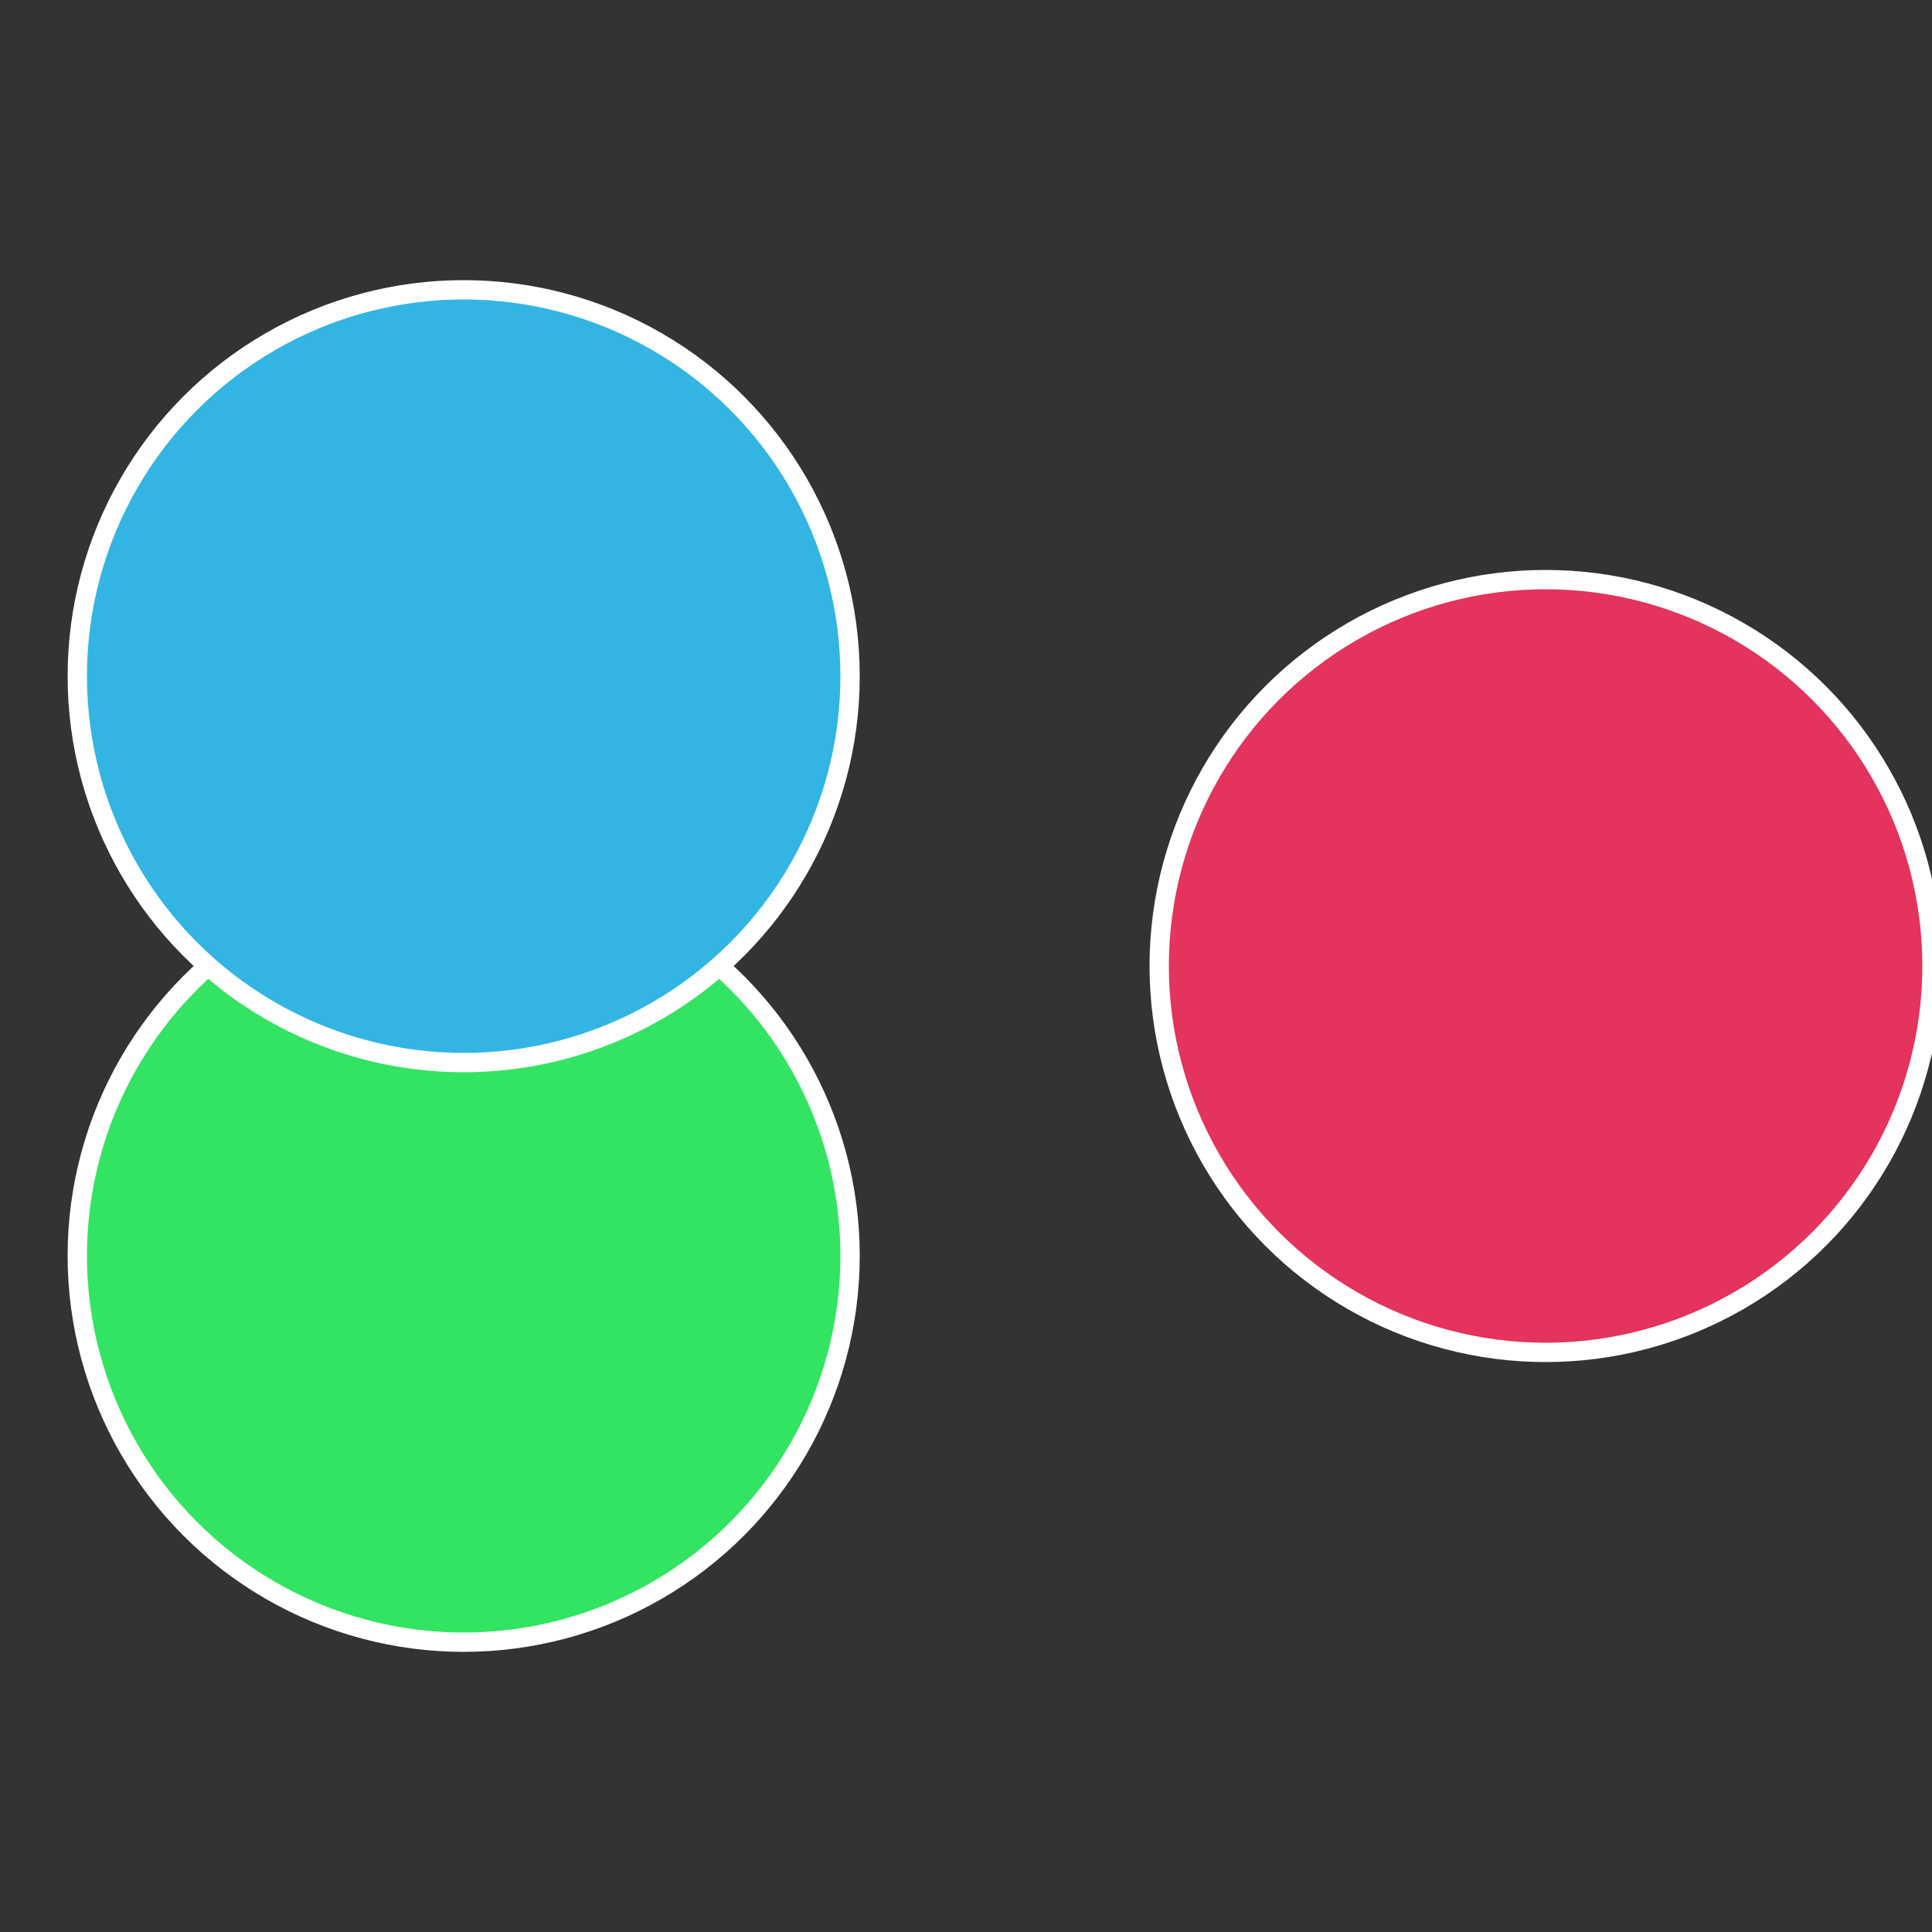
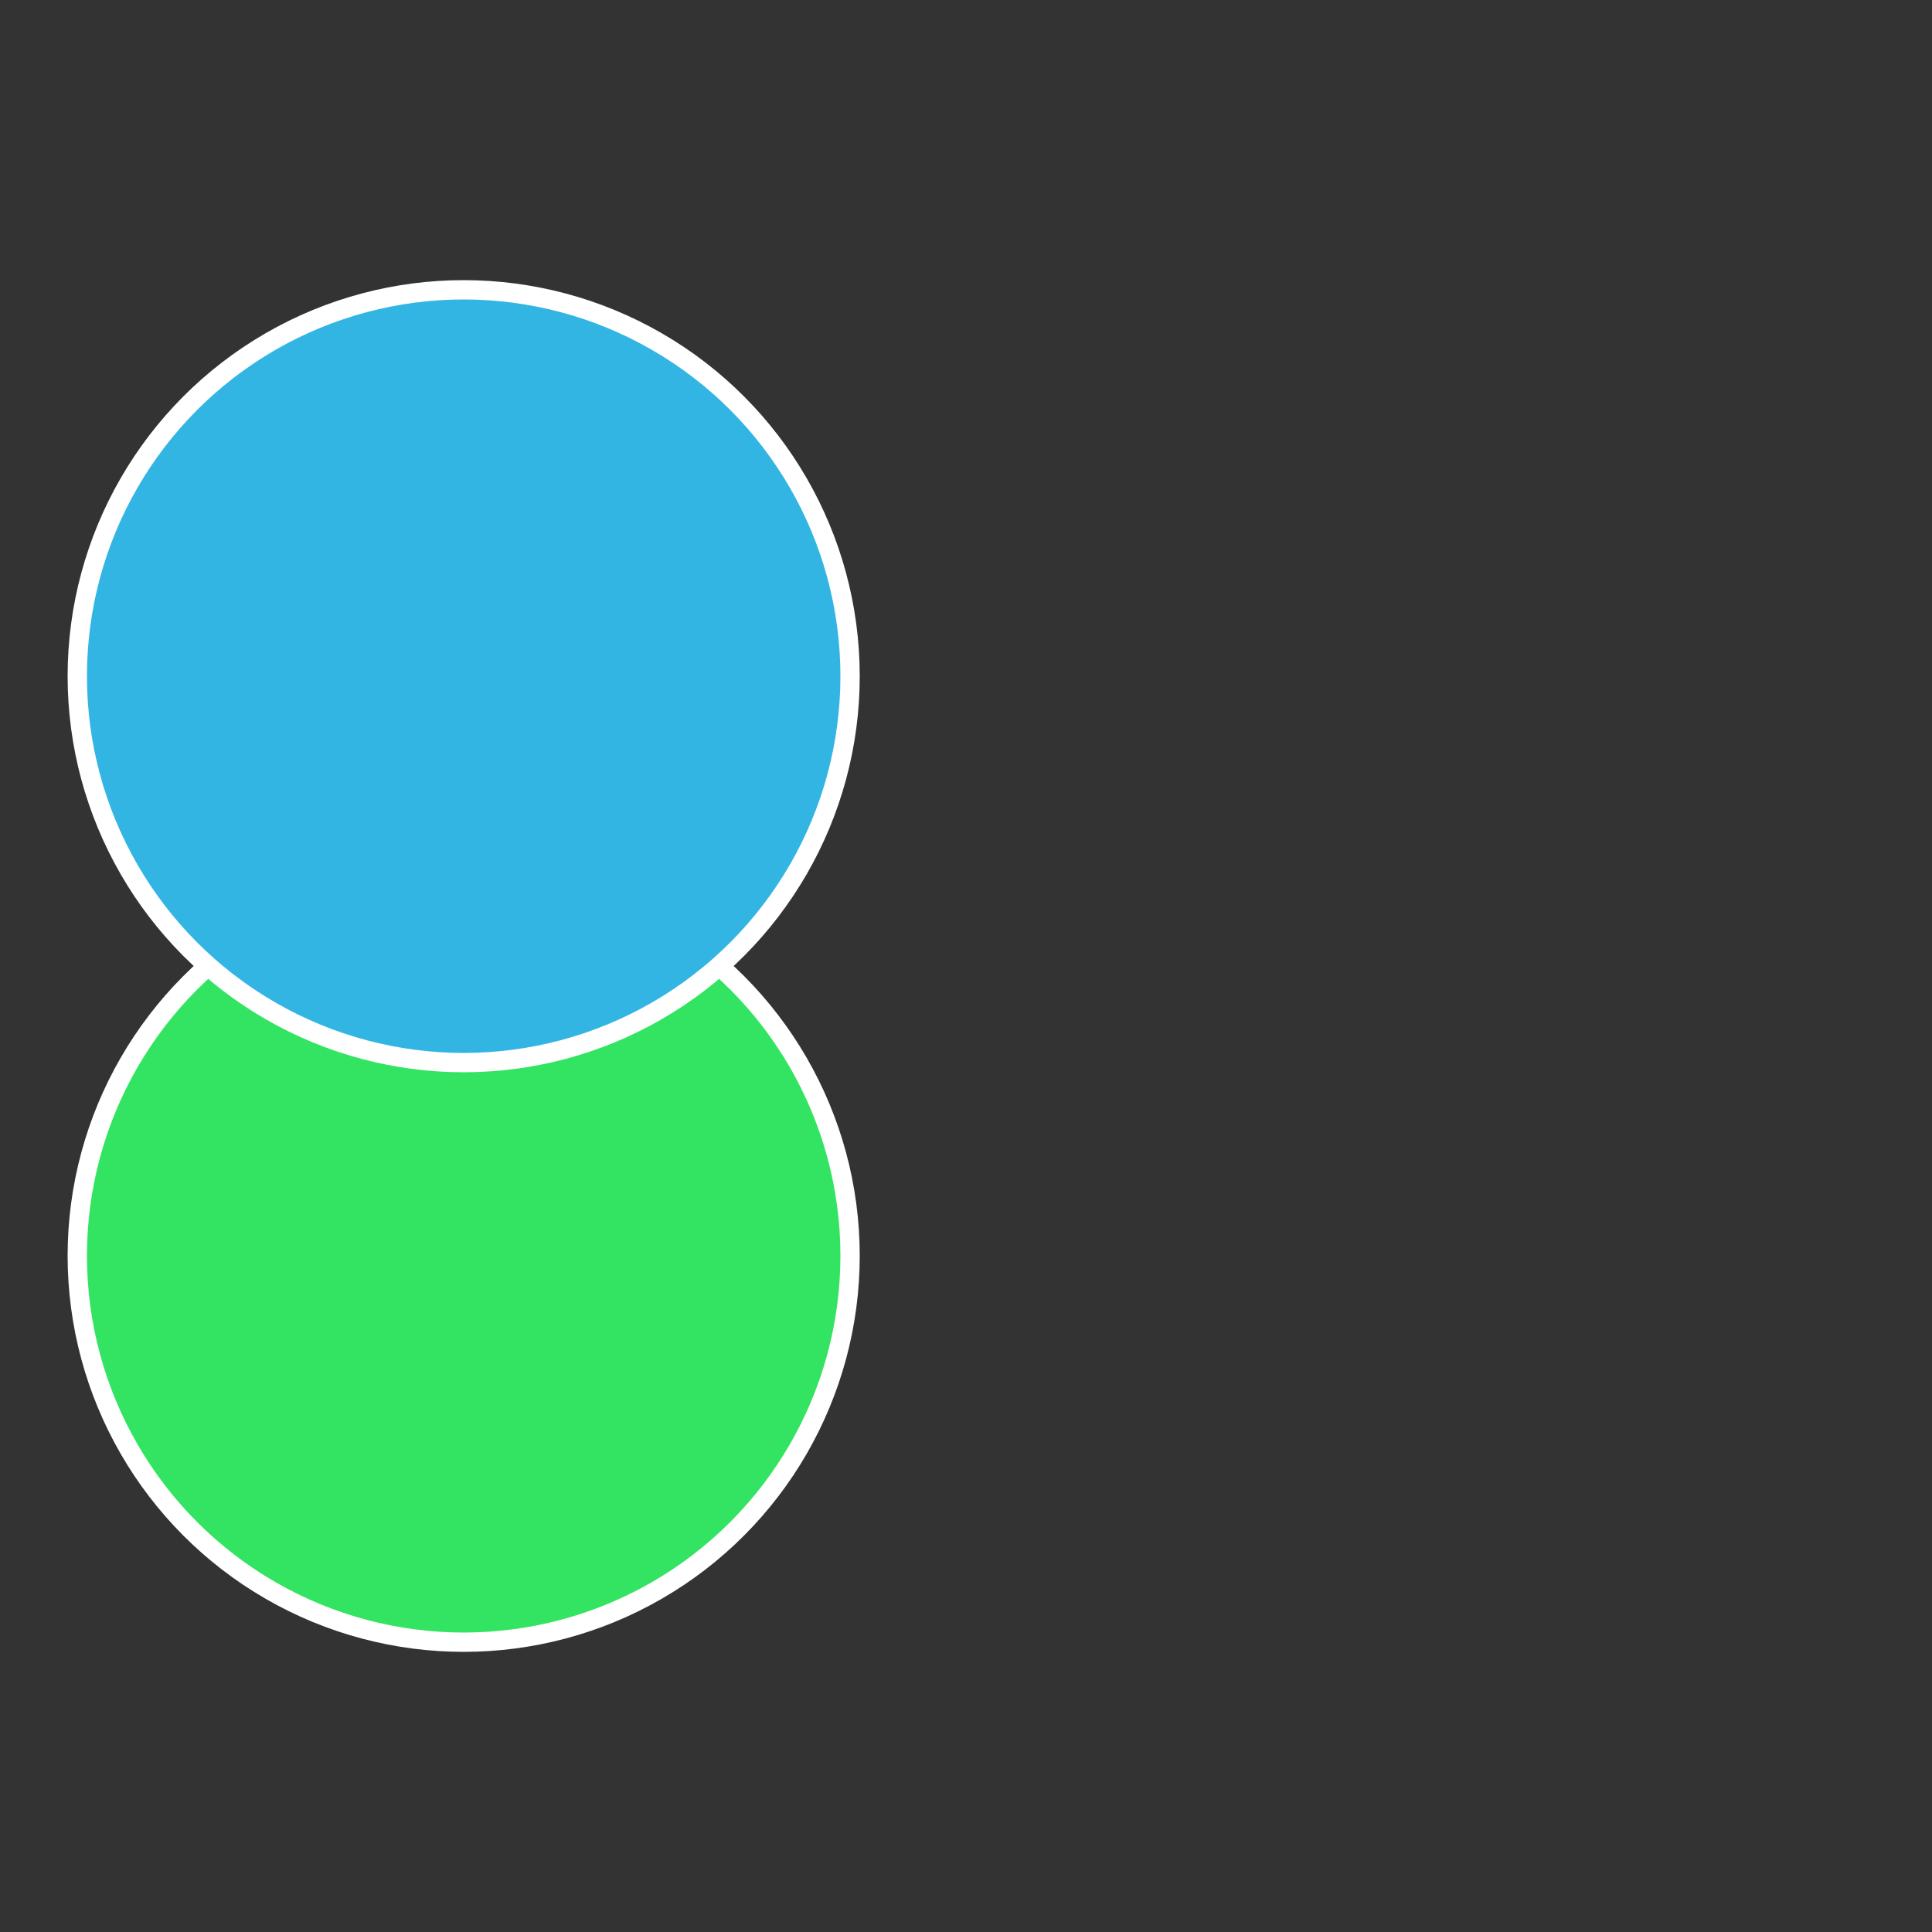
<svg xmlns="http://www.w3.org/2000/svg" width="500" height="500" viewBox="-1 -1 2 2">
  <rect x="-1" y="-1" width="2" height="2" fill="#333333" stroke="none" />
-   <circle cx="0.6" cy="0" r="0.4" fill="#e4335c" stroke="#fff" stroke-width="1%" />
  <circle cx="-0.52" cy="0.3" r="0.4" fill="#33e462" stroke="#fff" stroke-width="1%" />
  <circle cx="-0.52" cy="-0.3" r="0.4" fill="#33b5e4" stroke="#fff" stroke-width="1%" />
</svg>